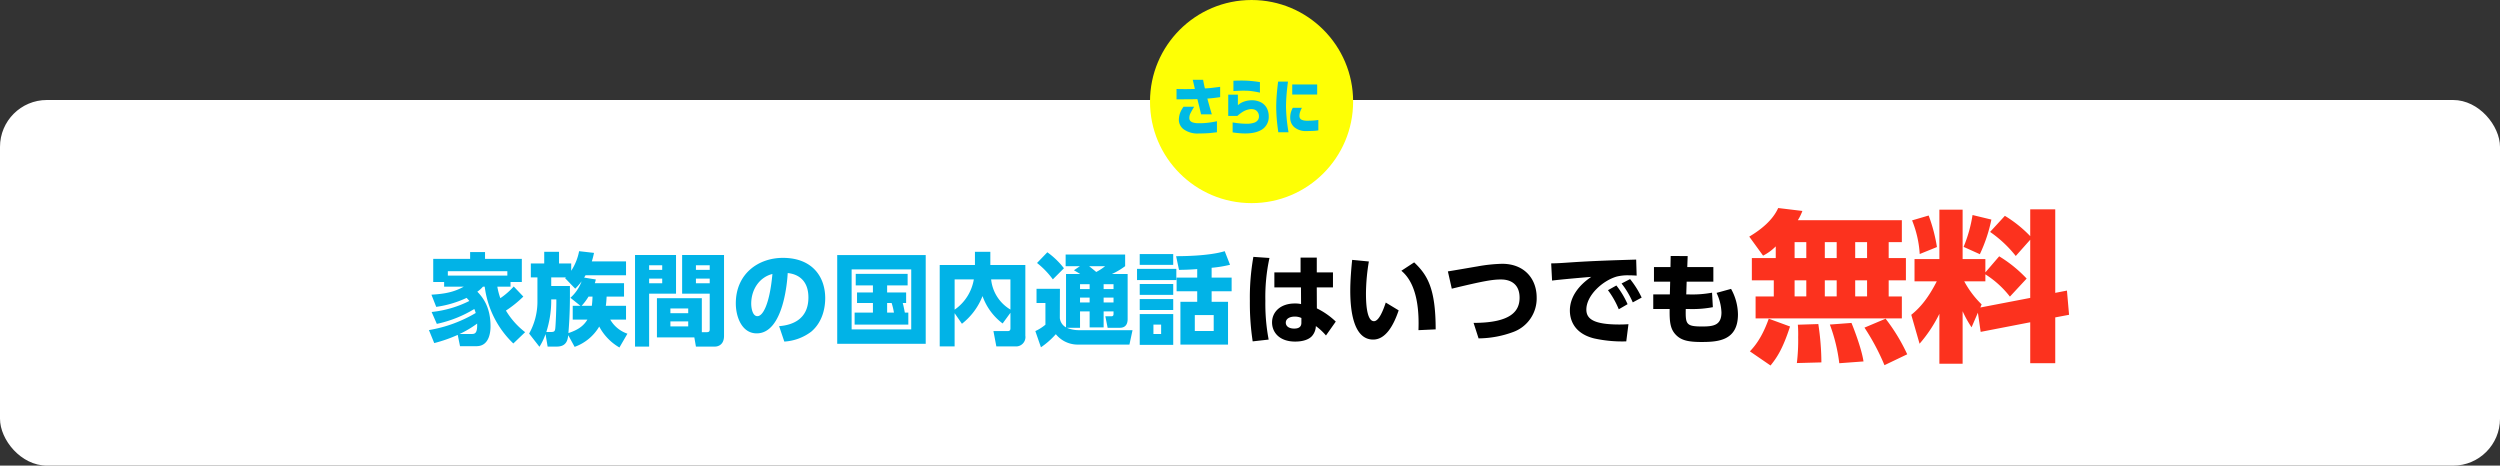
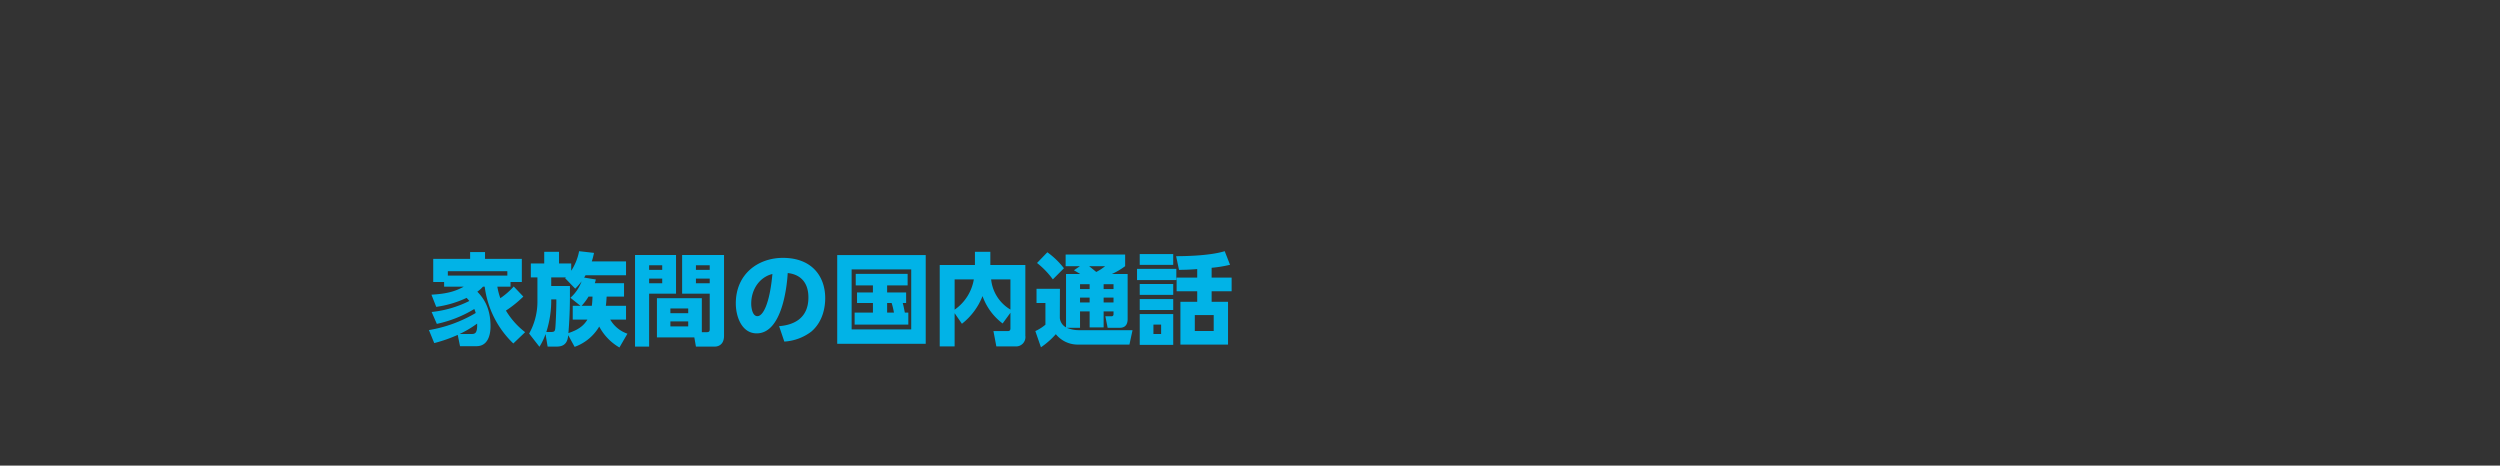
<svg xmlns="http://www.w3.org/2000/svg" width="800" height="149" viewBox="0 0 800 149">
  <rect x="0" y="0" width="800" height="149" fill="#333333" stroke="none" />
  <g id="家族間通話" transform="translate(208 -3609.872)">
-     <rect id="長方形_121644" data-name="長方形 121644" width="800" height="117" rx="15" transform="translate(-208 3641.872)" fill="#fff" />
    <g id="グループ_315767" data-name="グループ 315767" transform="translate(69.345 3685.372)">
-       <path id="パス_1306033" data-name="パス 1306033" d="M-42.952-28.912H-50.6v7.124h7.02v5.148H-49.4v7.02H-2.6v-7.02H-6.812v-5.148H-1.3v-7.124H-6.812v-5.1H-2.6v-7.02H-35.88a16.5,16.5,0,0,0,1.456-2.964l-7.748-.936c-1.716,3.848-5.408,6.864-9.256,9.152l4.42,6.084a15.666,15.666,0,0,0,4.056-2.964Zm19.5-5.1v5.1h-3.8v-5.1Zm0,12.22v5.148h-3.8v-5.148Zm-9.724-12.22v5.1H-36.92v-5.1Zm0,12.22v5.148H-36.92v-5.148Zm19.448-12.22v5.1h-3.8v-5.1Zm0,12.22v5.148h-3.8v-5.148ZM-45.188-9.516c-2.34,6.6-4.94,9.256-6.032,10.452l6.6,4.524c1.924-2.392,3.848-5.1,6.24-12.48Zm9.308,1.924a37.113,37.113,0,0,1,.1,4,59.713,59.713,0,0,1-.416,8.268l7.852-.208A84.489,84.489,0,0,0-29.328-7.8Zm10.244-.052A53.738,53.738,0,0,1-22.62,4.732l7.748-.572C-15.5-.156-18.3-7.176-18.72-8.164Zm11.076.988a72.019,72.019,0,0,1,6.4,12.012l7.28-3.484A58.972,58.972,0,0,0-7.8-9.516ZM22.62-5.3,38.48-8.372v13.1h8.008V-9.932l4.42-.832-.676-7.748-3.744.728V-44.512H38.48v8.58a39.762,39.762,0,0,0-8.112-6.5l-4.732,5.148a37.763,37.763,0,0,1,8.216,7.7l4.628-5.2v18.616L22.516-13.1l.416-.988a30.326,30.326,0,0,1-5.564-7.384h6.76v-2.236a30.592,30.592,0,0,1,7.852,7.124l5.356-5.772a41.852,41.852,0,0,0-8.788-7.124l-4.42,5.148V-28.6h-7.28V-44.408H9.412V-28.6H1.456v7.124H8.58C6.032-16.484,3.536-13.26.416-10.764L3.068-1.508a44.036,44.036,0,0,0,6.344-9.568V4.888h7.436v-16.8a34.444,34.444,0,0,0,2.86,5.148l2.028-4.68ZM.676-40.976A34.043,34.043,0,0,1,3.12-30.212l5.512-2.236A52,52,0,0,0,5.98-42.536ZM20.02-42.692A43.732,43.732,0,0,1,17.16-32.5l5.2,2.34a48.512,48.512,0,0,0,3.692-11.076Z" transform="translate(333.846 36)" fill="#fc321e" />
      <path id="パス_1306032" data-name="パス 1306032" d="M27.584-16.224A22.945,22.945,0,0,1,23.3-12.48a20.855,20.855,0,0,1-.96-3.68H26.56v-1.5h3.616v-7.392H18.4v-2.176H13.632v2.176H1.824v7.392H5.312v1.5h6.272c-3.04,1.7-5.952,2.3-10.336,2.56L2.784-9.7a33.813,33.813,0,0,0,9.728-2.88c.224.256.48.512.864.992A34.8,34.8,0,0,1,1.312-8.064L2.976-4.256a38.566,38.566,0,0,0,12-4.768c.256.64.352.992.448,1.28A43.274,43.274,0,0,1,.448-2.272l1.7,4.16A46.613,46.613,0,0,0,9.664-.736L10.4,2.88h5.28c4.48,0,4.48-5.472,4.48-6.4,0-6.208-2.528-9.28-4.224-11.04a9.275,9.275,0,0,0,1.792-1.6H18.3A30.462,30.462,0,0,0,27.456,2.016L31.232-1.6a24.824,24.824,0,0,1-6.144-6.912,35.941,35.941,0,0,0,5.568-4.48ZM10.272-1.024a33.14,33.14,0,0,0,5.6-3.328c.128,3.2-.768,3.328-1.76,3.328ZM6.5-19.712V-21.12h19.04v1.408ZM47.072,3.1a14.983,14.983,0,0,0,7.872-6.5A16.881,16.881,0,0,0,61.408,3.3l2.56-4.416a10.122,10.122,0,0,1-5.5-4.512H63.52v-4.416H57.056c.16-1.088.192-1.856.256-2.944H62.88V-17.28H53.536a11.588,11.588,0,0,0,.32-1.184l-3.744-.608c.128-.192.192-.32.448-.736H63.52v-4.448H52.576c.384-1.248.512-1.856.7-2.72l-4.768-.544a17.525,17.525,0,0,1-2.528,6.272v-2.336h-3.9v-3.744H37.344v3.744H33.056v4.448h2.112v8.064a20.922,20.922,0,0,1-2.656,9.92l3.3,4.224A19.351,19.351,0,0,0,37.76-.992l.672,4h2.944c3.2,0,3.488-2.3,3.648-3.648ZM39.584-16.384v-2.752h4.7l-.256.256,3.232,3.36a17.9,17.9,0,0,0,2.048-2.368,12.963,12.963,0,0,1-3.584,5.28l3.2,2.56H46.464v4.416h4.7c-1.344,2.24-3.3,3.392-6.08,4.32.48-5.92.512-10.272.48-15.072ZM52.8-12.992c-.032.8-.064,1.7-.224,2.944H49.312a17.054,17.054,0,0,0,2.208-2.944ZM38.016-1.664a33.433,33.433,0,0,0,1.568-9.472v-.96h1.632c.064,1.792-.192,8.32-.352,9.408-.1.672-.256,1.024-1.248,1.024ZM87.776-12.48H73.408V.064H85.376l.512,2.944h6.144c.192,0,2.848-.032,2.848-3.424V-26.3H81.472V-13.92H90.3V-2.656c0,.576,0,1.056-.96,1.056H87.776ZM90.3-23.008v1.472H85.888v-1.472Zm0,4.256v1.5H85.888v-1.5Zm-6.88,9.568v1.5h-5.7v-1.5Zm0,4.128v1.6h-5.7v-1.6ZM66.4,3.008h4.512V-13.92H79.52V-26.3H66.4Zm8.7-26.016v1.472H70.912v-1.472Zm0,4.256v1.5H70.912v-1.5Zm39.072,20.16a15.912,15.912,0,0,0,8.608-3.168c3.968-3.36,4.48-8.32,4.48-10.72,0-6.944-4.224-12.9-13.536-12.9-7.9,0-15.072,5.12-15.072,14.56,0,4.352,1.952,9.6,6.688,9.6,8.7,0,9.824-17.312,9.92-19.3,3.232.32,6.624,2.24,6.624,7.808,0,7.008-5.152,8.864-9.376,9.184Zm-3.808-21.632c-.864,9.5-3.008,13.5-4.8,13.5-1.664,0-1.984-2.88-1.984-3.968C103.584-15.424,106.336-19.232,110.368-20.224ZM152.736-7.872c-.288-1.5-.448-2.3-.672-3.072h1.088V-14.3h-6.08v-2.272h6.56v-3.68H137.024v3.68h5.5V-14.3H137.44v3.36h5.088v3.072h-5.856v3.84h17.184v-3.84Zm-5.664,0v-3.072h1.44a20.764,20.764,0,0,1,.736,3.072ZM131.1-26.272V2.112h28.32V-26.272ZM154.784-2.5H135.712V-21.7h19.072Zm16.224-1.792a20.855,20.855,0,0,0,6.592-8.864,18.756,18.756,0,0,0,6.432,8.768l2.5-3.424v4.96c0,.32-.032.9-.832.9h-4.608l.928,4.9h6.016A3,3,0,0,0,191.3-.48V-23.1H180.1v-4.224h-4.928V-23.1H163.9V2.944h4.768V-7.68ZM174.816-18.5a14.764,14.764,0,0,1-6.144,9.7v-9.7Zm11.712,9.664a12.705,12.705,0,0,1-6.176-9.664h6.176ZM208.8-3.008V-8.256h3.072v5.12h4.48v-5.12h3.168v.8c0,.544-.192.768-.7.768H216.9l.736,3.68h3.9c2.016,0,2.5-1.44,2.5-2.784V-20.224h-5.024a22.838,22.838,0,0,0,4.224-2.5v-3.712h-19.04v3.712h4.576l-1.92,1.312c1.12.64,1.536.9,1.984,1.184H204.32V-3.136a3.843,3.843,0,0,1-1.984-3.008l.032-9.344H194.88v4.544h2.848V-4A14.268,14.268,0,0,1,194.5-1.952l1.792,5.184A25.348,25.348,0,0,0,201.056-.96a8.995,8.995,0,0,0,6.752,3.328h16.8L225.6-2.24H208.48a10.152,10.152,0,0,1-3.936-.768Zm3.072-13.952v1.568H208.8V-16.96Zm0,4.288V-11.1H208.8v-1.568Zm7.648-4.288v1.568h-3.168V-16.96Zm0,4.288V-11.1h-3.168v-1.568ZM216.832-22.72a16.278,16.278,0,0,1-2.848,1.856c-.736-.64-2.048-1.664-2.272-1.856ZM195.04-23.744A26.633,26.633,0,0,1,200.1-18.5l3.552-3.552a25.044,25.044,0,0,0-5.312-5.12Zm39.712,22.72h-2.464V-4.032h2.464ZM227.9-26.592v3.456h10.72v-3.456Zm12.576,5.056c2.08-.032,3.328-.064,5.824-.256v2.72h-6.592v4.384H246.3v3.36h-5.376v13.7H256.16v-13.7h-5.248v-3.36h6.4v-4.384h-6.4v-3.136a39.146,39.146,0,0,0,5.888-.96l-1.7-4.352c-5.056,1.568-13.7,1.6-15.552,1.6Zm11.1,19.552h-6.048V-7.072h6.048ZM227.04-21.856v3.584h12.576v-3.584Zm.864,4.832v3.488h10.72v-3.488Zm0,4.832V-8.7h10.72v-3.488Zm0,4.8V2.464h10.72V-7.392Z" transform="translate(-140.536 32.398)" fill="#01b3e7" />
-       <path id="パス_1306031" data-name="パス 1306031" d="M24.1-20.736v-4.736H18.912v4.736H10.528v4.8H19.04l.032,5.344a8.622,8.622,0,0,0-1.984-.192c-4.7,0-7.3,2.784-7.3,6.048,0,3.2,2.368,6.144,7.392,6.144,2.528,0,4.416-.672,5.408-1.792a5.074,5.074,0,0,0,1.216-3.168A18.752,18.752,0,0,1,27.04-.544l3.136-4.448a23.778,23.778,0,0,0-6.048-4.224l-.032-6.72H29.28v-4.8Zm-4.928,16c0,.608,0,1.984-2.3,1.984-1.728,0-2.688-.8-2.688-1.888,0-1.344,1.376-1.952,2.88-1.952a4.947,4.947,0,0,1,2.112.448ZM3.808-25.7a74.772,74.772,0,0,0-1.12,14.112,81.378,81.378,0,0,0,.9,12.928L8.7.768A61.428,61.428,0,0,1,7.648-11.648a58.644,58.644,0,0,1,1.312-13.7Zm31.616.96c-.224,2.176-.608,6.24-.608,9.888,0,5.76.832,15.616,7.328,15.616,4,0,6.528-4.512,8.16-9.344l-4.128-2.5C45.312-8.48,43.968-5.12,42.4-5.12c-2.432,0-2.56-6.272-2.56-8.992a63.792,63.792,0,0,1,.928-10.112ZM62.144-2.5c0-13.216-2.688-17.44-6.88-21.44l-4.1,2.688c5.44,4.48,5.664,13.824,5.472,19.008ZM75.872.384A32.558,32.558,0,0,0,86.88-1.632,11.417,11.417,0,0,0,94.464-12.7c0-5.984-3.936-10.784-11.04-10.784a50.562,50.562,0,0,0-7.9.832c-1.344.224-7.968,1.376-9.472,1.6L67.3-15.52c10.4-2.528,13.12-2.944,15.776-2.944,2.976,0,5.92,1.408,5.92,5.824,0,4.128-2.5,8.064-14.72,8.064ZM117.28-15.04a27.562,27.562,0,0,1,3.456,6.112l2.816-1.632a27.432,27.432,0,0,0-3.584-5.984Zm4.352-2.144a27.407,27.407,0,0,1,3.584,6.048l2.848-1.536a29.506,29.506,0,0,0-3.712-5.92Zm4.672-7.648c-7.424.224-13.632.416-20.448.864-3.712.256-4.672.32-6.752.352l.288,5.5c2.432-.32,9.7-.96,12.544-1.184-4.032,2.72-6.848,6.432-6.848,10.784,0,2.464.96,7.2,7.712,8.9a41.571,41.571,0,0,0,10.336.96l.7-5.5c-.64.032-1.376.1-2.88.1-8.192,0-10.592-1.76-10.592-4.768,0-4.512,5.12-9.216,9.664-10.56a14.7,14.7,0,0,1,3.84-.416c.7,0,1.6.032,2.592.1Zm16.352,2.4.128-3.52-5.44-.032-.064,3.552H132v4.672h5.184l-.1,4.064h-5.312v4.672h5.248c-.064,4.256.192,6.624,2.272,8.544,1.6,1.472,3.68,2.016,7.872,2.016,5.28,0,11.712-.384,11.712-8.832a17.105,17.105,0,0,0-2.208-8.16l-4.64,1.28a15.885,15.885,0,0,1,1.568,6.24c0,4.16-2.592,4.512-6.176,4.512-5.152,0-5.344-.736-5.248-5.6h.736a34.955,34.955,0,0,0,7.936-.576l-.256-4.64a34.623,34.623,0,0,1-7.712.544h-.544l.128-4.064h8.544v-4.672Z" transform="translate(119.925 32.398)" />
    </g>
    <g id="title" transform="translate(159.596 3609.885)">
-       <circle id="楕円形_94152" data-name="楕円形 94152" cx="32.5" cy="32.5" r="32.5" transform="translate(0.404 -0.012)" fill="#feff05" />
-       <path id="パス_1306030" data-name="パス 1306030" d="M-22.512-9.219v-3.3q1.89.042,3.192.032t2.688-.052q-.315-1.323-.493-2.111t-.2-.809h3.318q0,.042.094.515l.22,1.1q.126.63.273,1.134,1.155-.042,2.278-.179t2.594-.326v3.3q-1.155.168-2.058.273t-2.037.189q.672,2.478,1.05,3.759l.378,1.281h-3.444q-.189-.882-.514-2.195t-.662-2.677q-.987.042-2.184.052t-2.2.01Zm2.247,2.373h3.4q-.735,1.2-1.144,2.006a3.42,3.42,0,0,0-.41,1.543,1.648,1.648,0,0,0,.189.819,1.654,1.654,0,0,0,.777.609,5.361,5.361,0,0,0,1.995.294,22.325,22.325,0,0,0,2.919-.137q1.323-.158,2.132-.326t.829-.168V1.323q-.966.105-2.016.231t-4.011.168A7.5,7.5,0,0,1-20.233.368a3.771,3.771,0,0,1-1.523-3.244A6.914,6.914,0,0,1-21.315-5,9.015,9.015,0,0,1-20.265-6.846Zm15.96-5.019v-3.3l.63-.021q.609-.021,1.543-.032t1.943.032q1.008.042,2.005.147t1.67.21q.672.1.693.1v3.381a6.894,6.894,0,0,0-.724-.168q-.7-.147-1.722-.294A16.385,16.385,0,0,0-.252-11.97q-1.008-.021-1.922.01t-1.512.063Zm1.26,7.959H-5.964v-6.8h3.087v3.381q.021-.021.441-.367A5.3,5.3,0,0,1-1.124-8.41,7.077,7.077,0,0,1,.945-8.883,6.531,6.531,0,0,1,4.189-8.4,4.454,4.454,0,0,1,6.279-6.583a5.526,5.526,0,0,1,.714,2.761A4.774,4.774,0,0,1,4.105.84Q1.2,2.247-4.557,1.365V-1.827A26.855,26.855,0,0,0-.189-1.4a7.461,7.461,0,0,0,2.552-.346,2.373,2.373,0,0,0,1.2-.893,1.989,1.989,0,0,0,.3-1.207,2.276,2.276,0,0,0-.336-1.176,2.188,2.188,0,0,0-.987-.872A3.324,3.324,0,0,0,.672-6.006a6.076,6.076,0,0,0-2.142.882A12.39,12.39,0,0,0-3.045-3.906ZM14.7-6.51h2.919a9.045,9.045,0,0,0-.588,1.323,4.268,4.268,0,0,0-.21,1.218,1.557,1.557,0,0,0,.147.756,1.29,1.29,0,0,0,.683.588,4.086,4.086,0,0,0,1.522.252,24.526,24.526,0,0,0,2.73-.116,8.625,8.625,0,0,0,.966-.136V.714a11.973,11.973,0,0,1-1.543.168q-.851.042-2.362.063A5.67,5.67,0,0,1,15.225-.263a3.845,3.845,0,0,1-1.344-2.824,6.109,6.109,0,0,1,.168-1.838A7.593,7.593,0,0,1,14.7-6.51ZM10-14.889h3.15q-.315,2.436-.462,4.263t-.168,3.738q.042,2.016.22,3.885t.577,4.326H10.059q-.336-2.352-.493-4.2T9.387-6.825q.021-1.974.168-3.812T10-14.889Zm4.515.924h7.98v3.213h-7.98Z" transform="translate(31.404 40.987)" fill="#00bae5" />
-     </g>
+       </g>
  </g>
</svg>